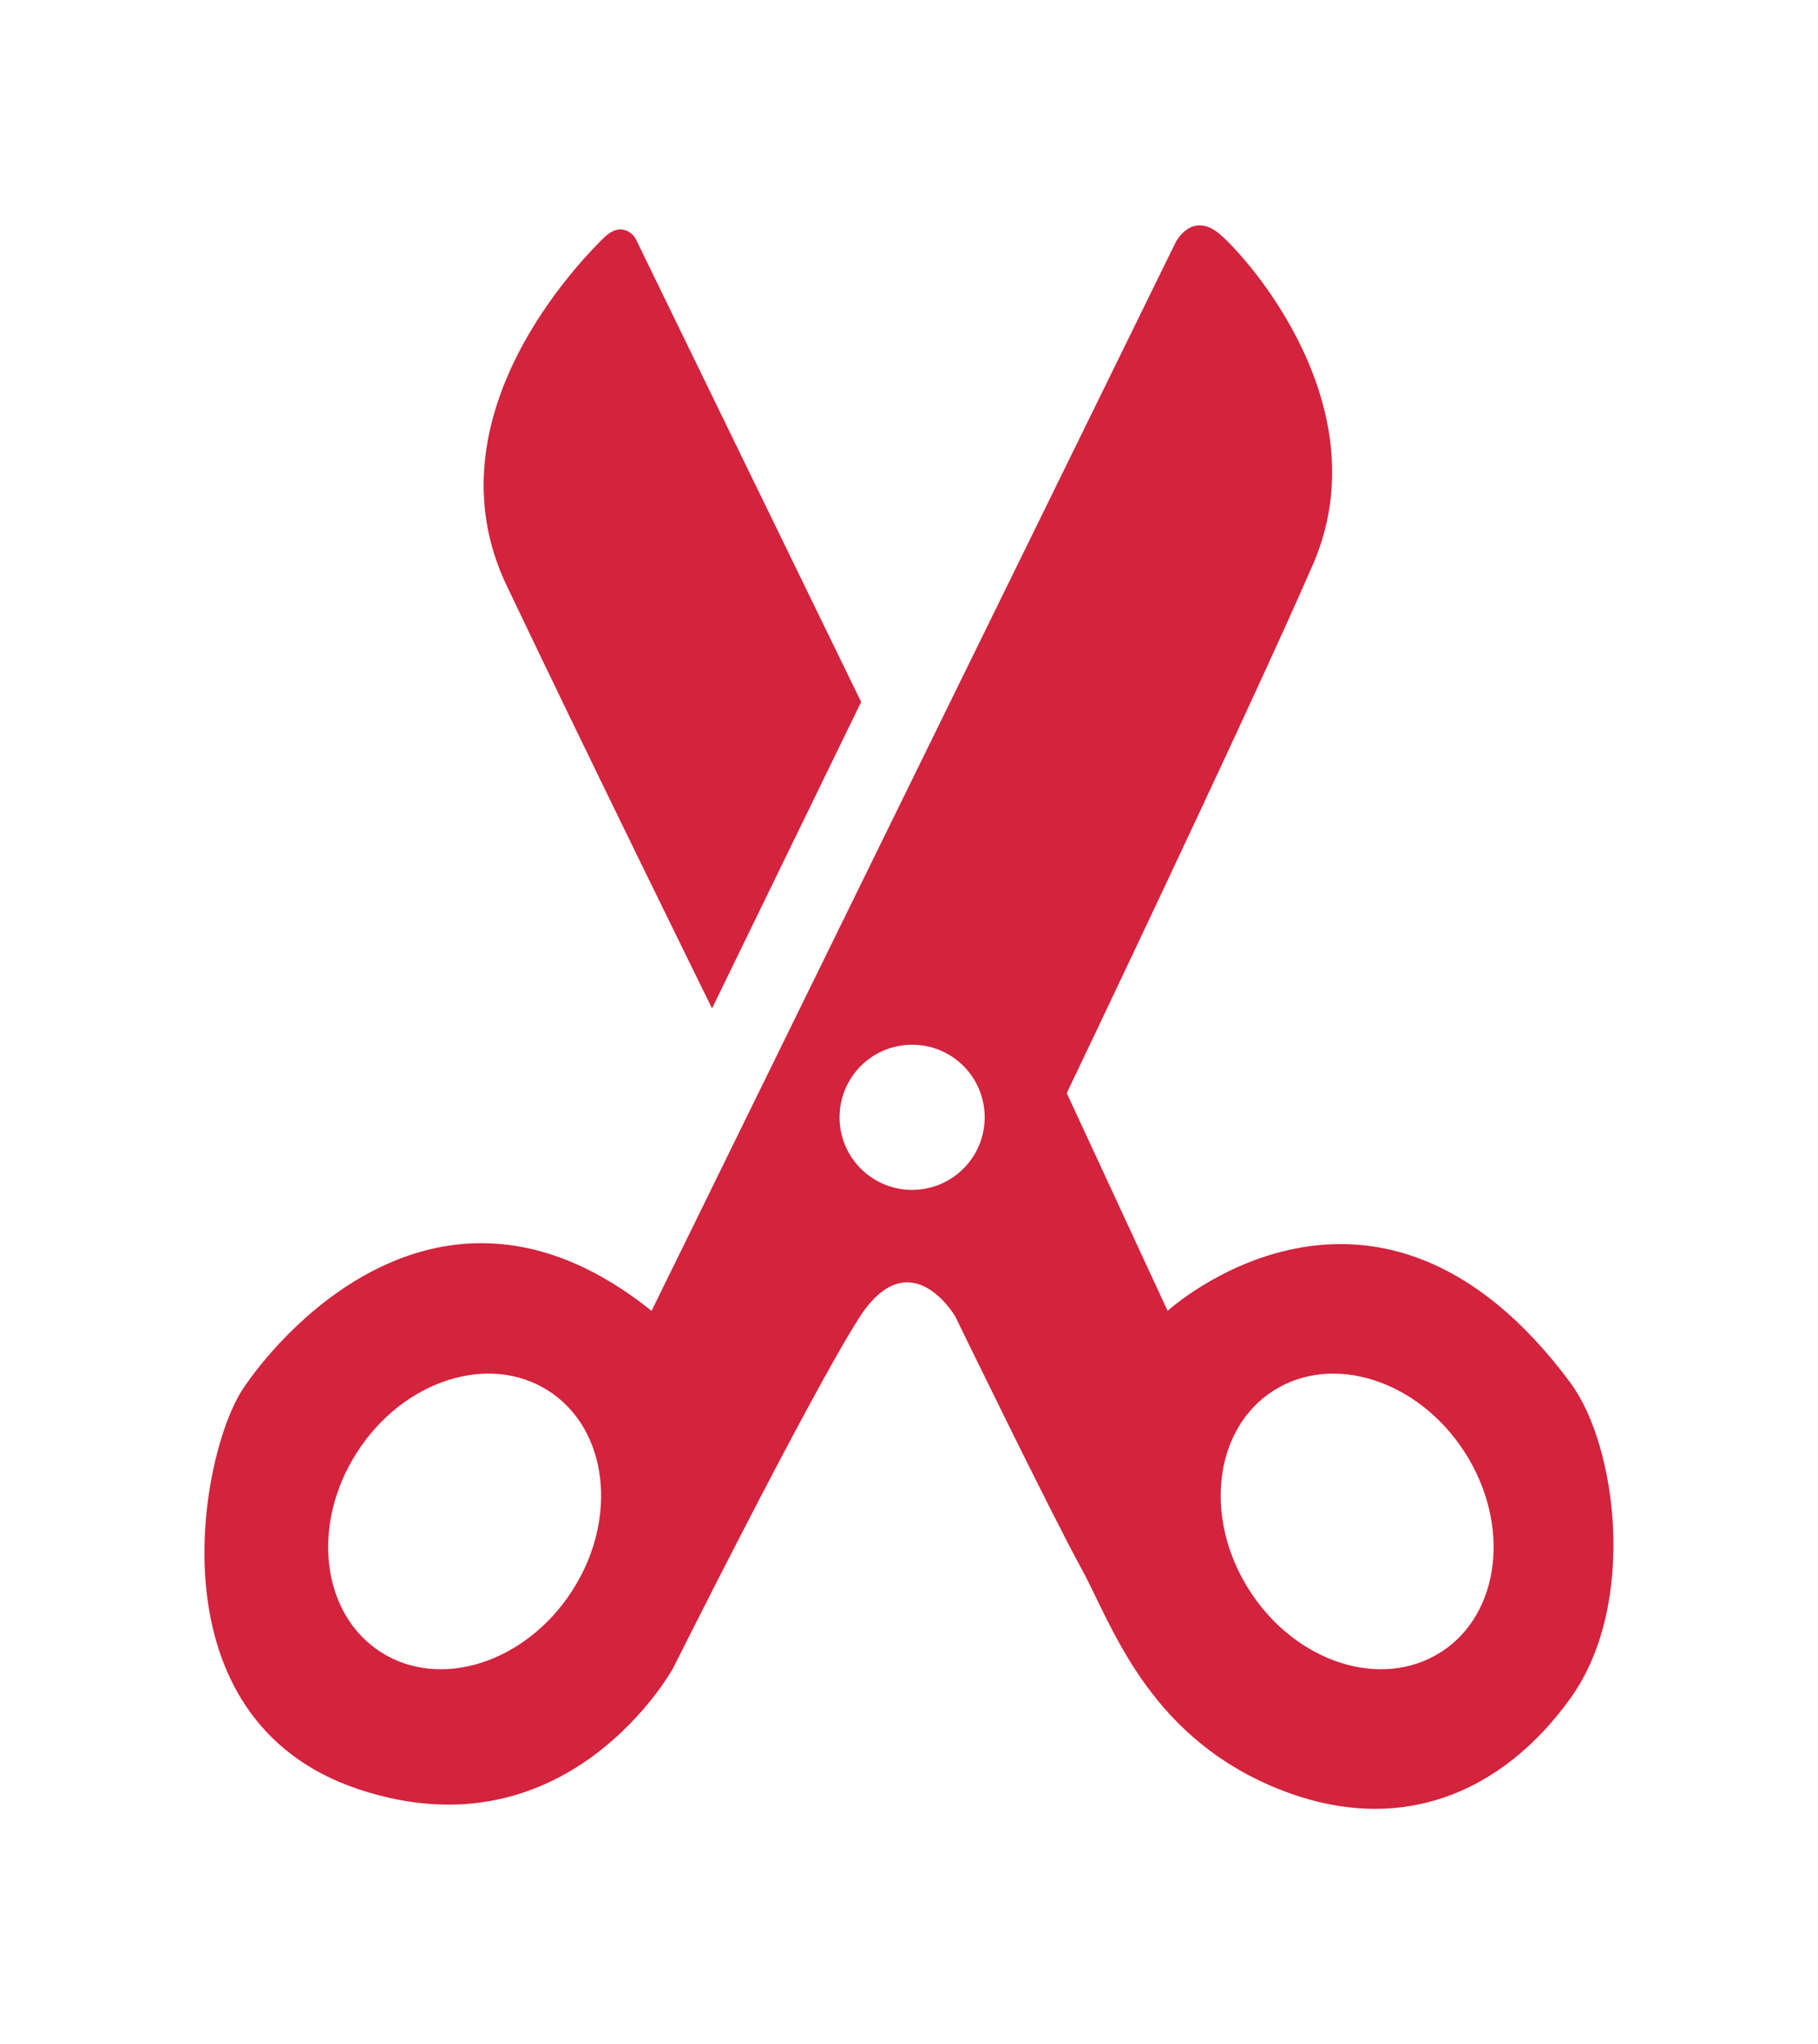
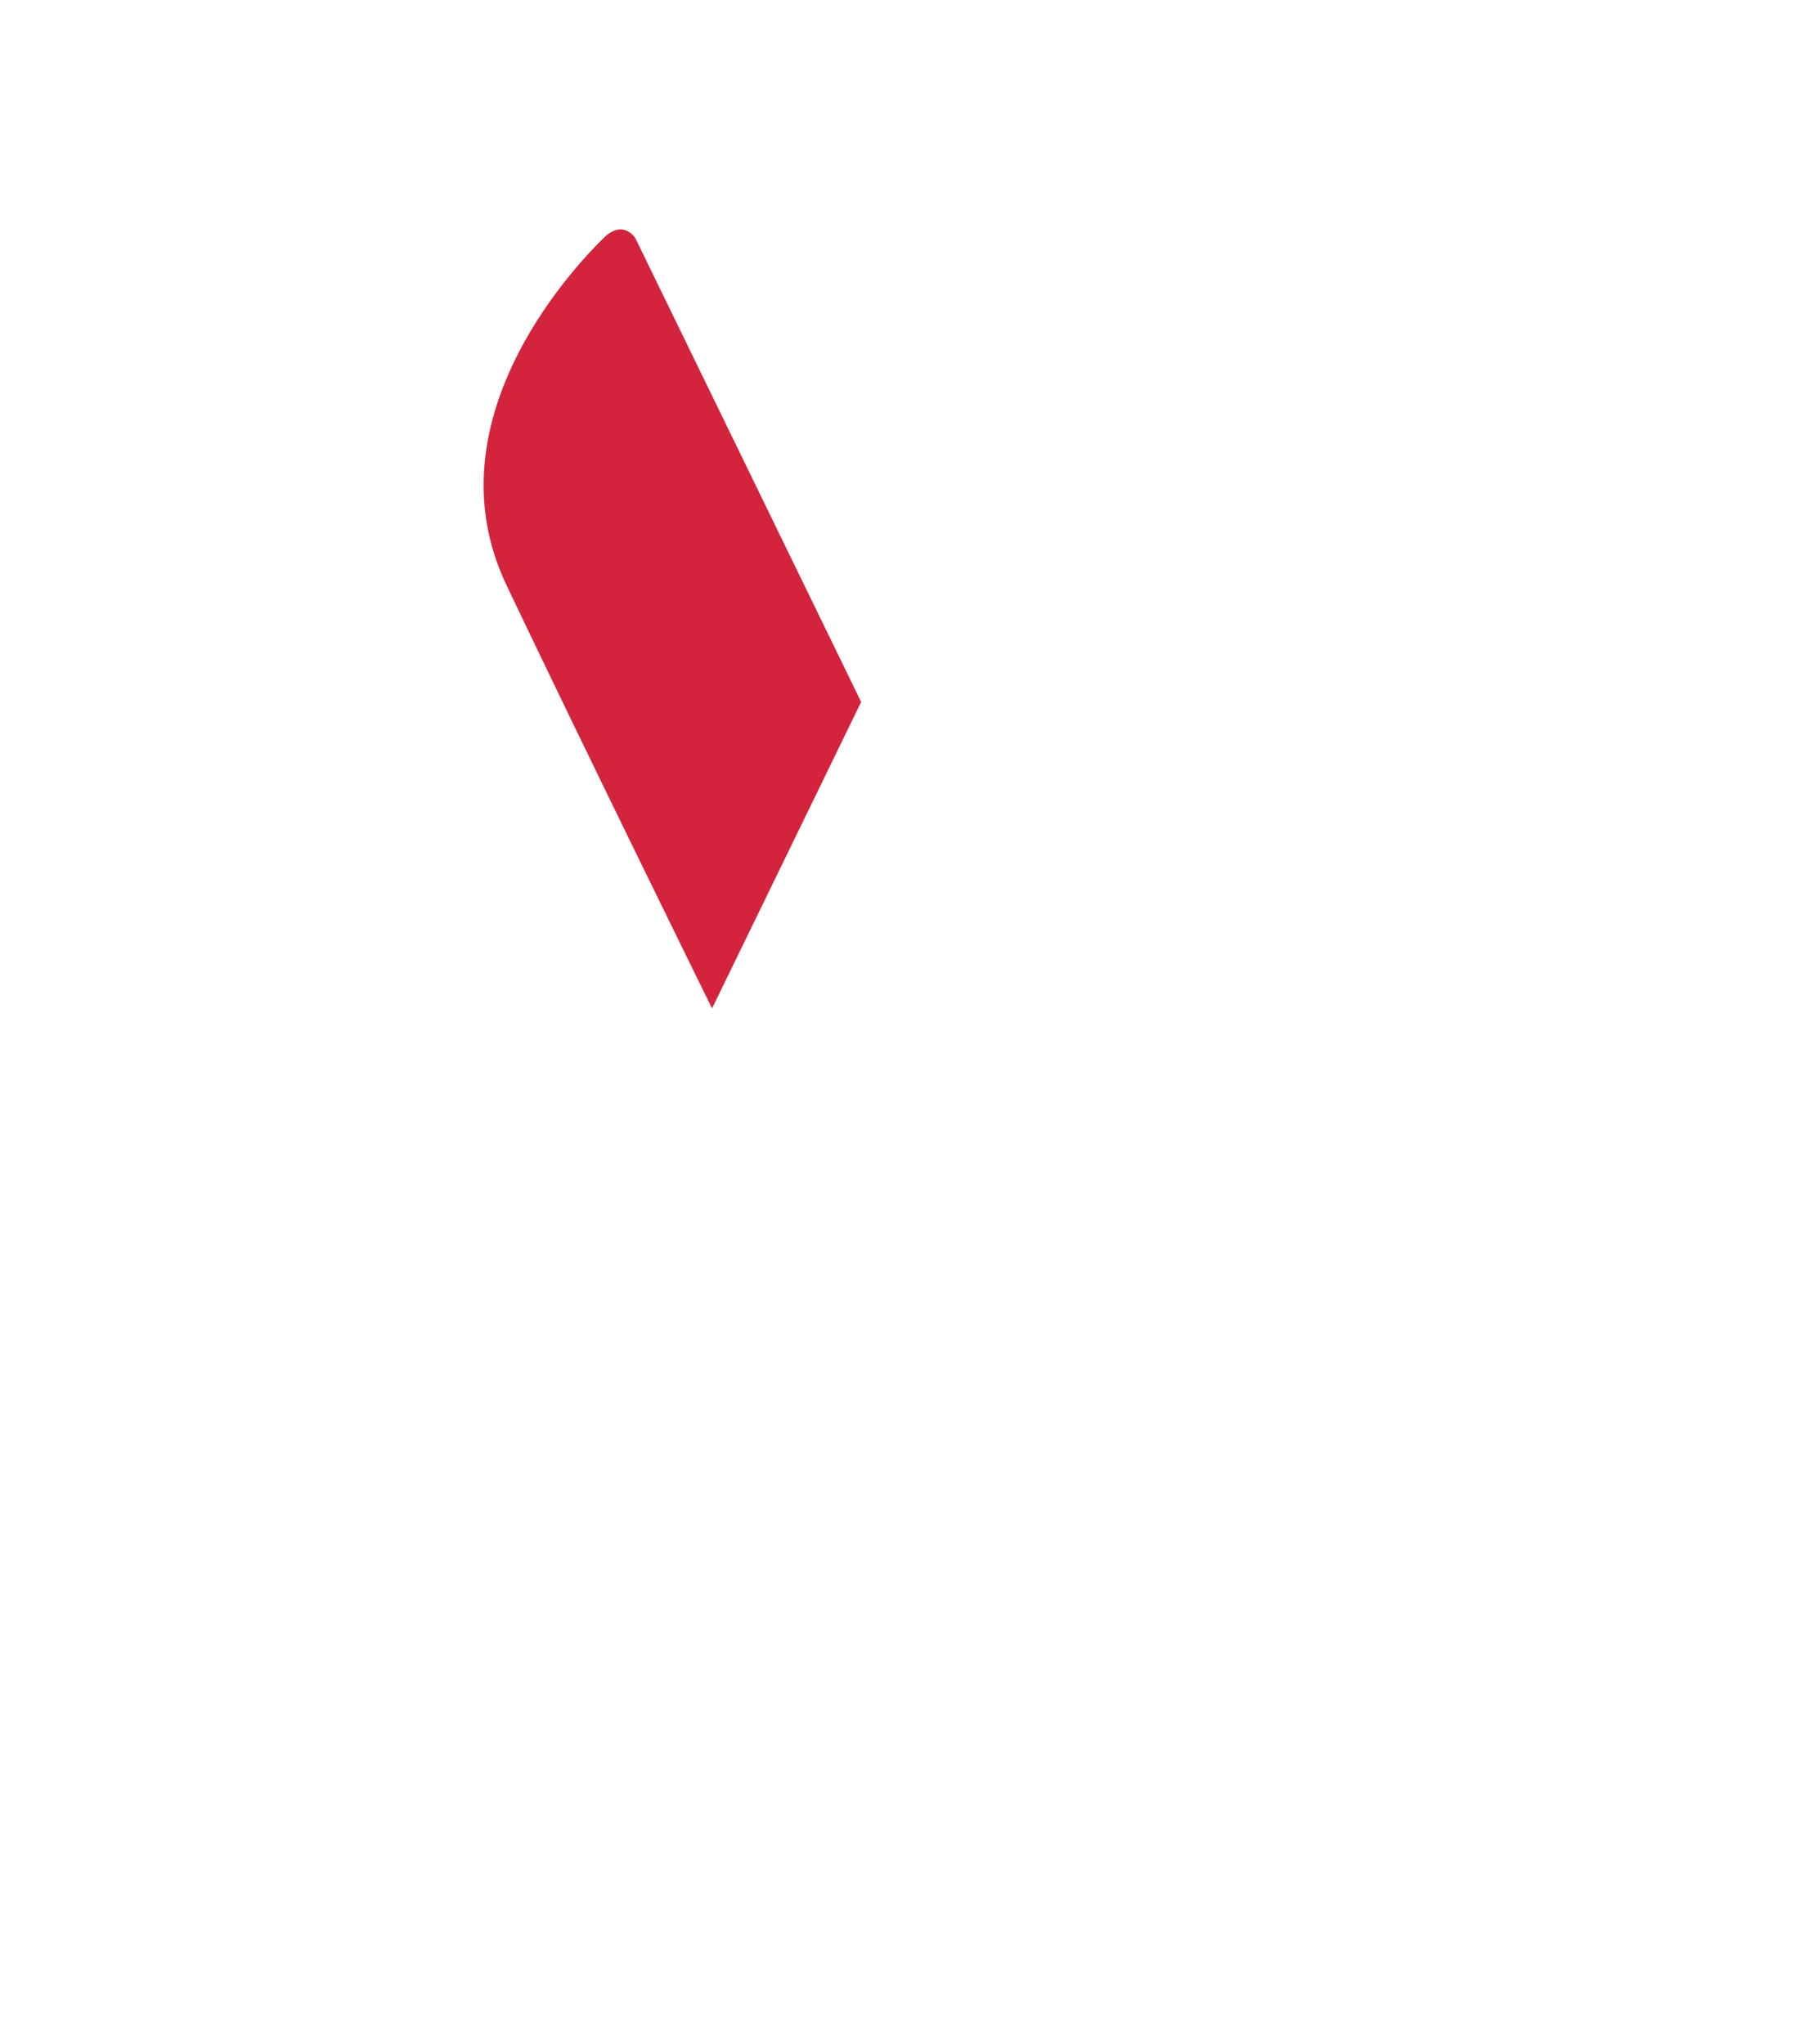
<svg xmlns="http://www.w3.org/2000/svg" width="30.24" height="34" viewBox="0 0 30.24 34">
  <g fill="#D3233D">
    <path d="M11.844 16.775l2.48-5.098-3.754-7.712s-.2-.335-.536 0-2.95 2.95-1.61 5.768c1.34 2.816 3.42 7.042 3.42 7.042z" />
-     <path d="M26.13 23.013c-3.24-4.38-6.708-1.207-6.708-1.207l-1.678-3.622s2.95-6.17 4.092-8.786c1.14-2.616-1.072-5.098-1.543-5.5-.47-.402-.738.134-.738.134l-8.717 17.774c-3.398-2.728-6.08.223-6.796 1.296-.715 1.073-1.564 5.5 1.923 6.662 3.487 1.163 5.23-2.012 5.23-2.012s2.235-4.47 3.084-5.812 1.608-.045 1.608-.045 1.61 3.31 2.104 4.203c.49.895 1.072 2.727 3.174 3.62s3.844.09 4.963-1.475c1.116-1.564.76-4.202 0-5.23zM9.52 26.458c-.77 1.2-2.197 1.66-3.186 1.024-.99-.636-1.167-2.123-.396-3.322.77-1.2 2.196-1.66 3.185-1.024.99.635 1.167 2.123.397 3.322zm5.652-6.664c-.666 0-1.207-.54-1.207-1.207 0-.668.54-1.208 1.207-1.208s1.207.54 1.207 1.207c0 .666-.538 1.207-1.206 1.207zm8.797 7.688c-.99.635-2.415.177-3.185-1.024-.77-1.2-.594-2.687.395-3.322.99-.635 2.414-.177 3.186 1.024.77 1.2.593 2.687-.395 3.322z" />
  </g>
</svg>